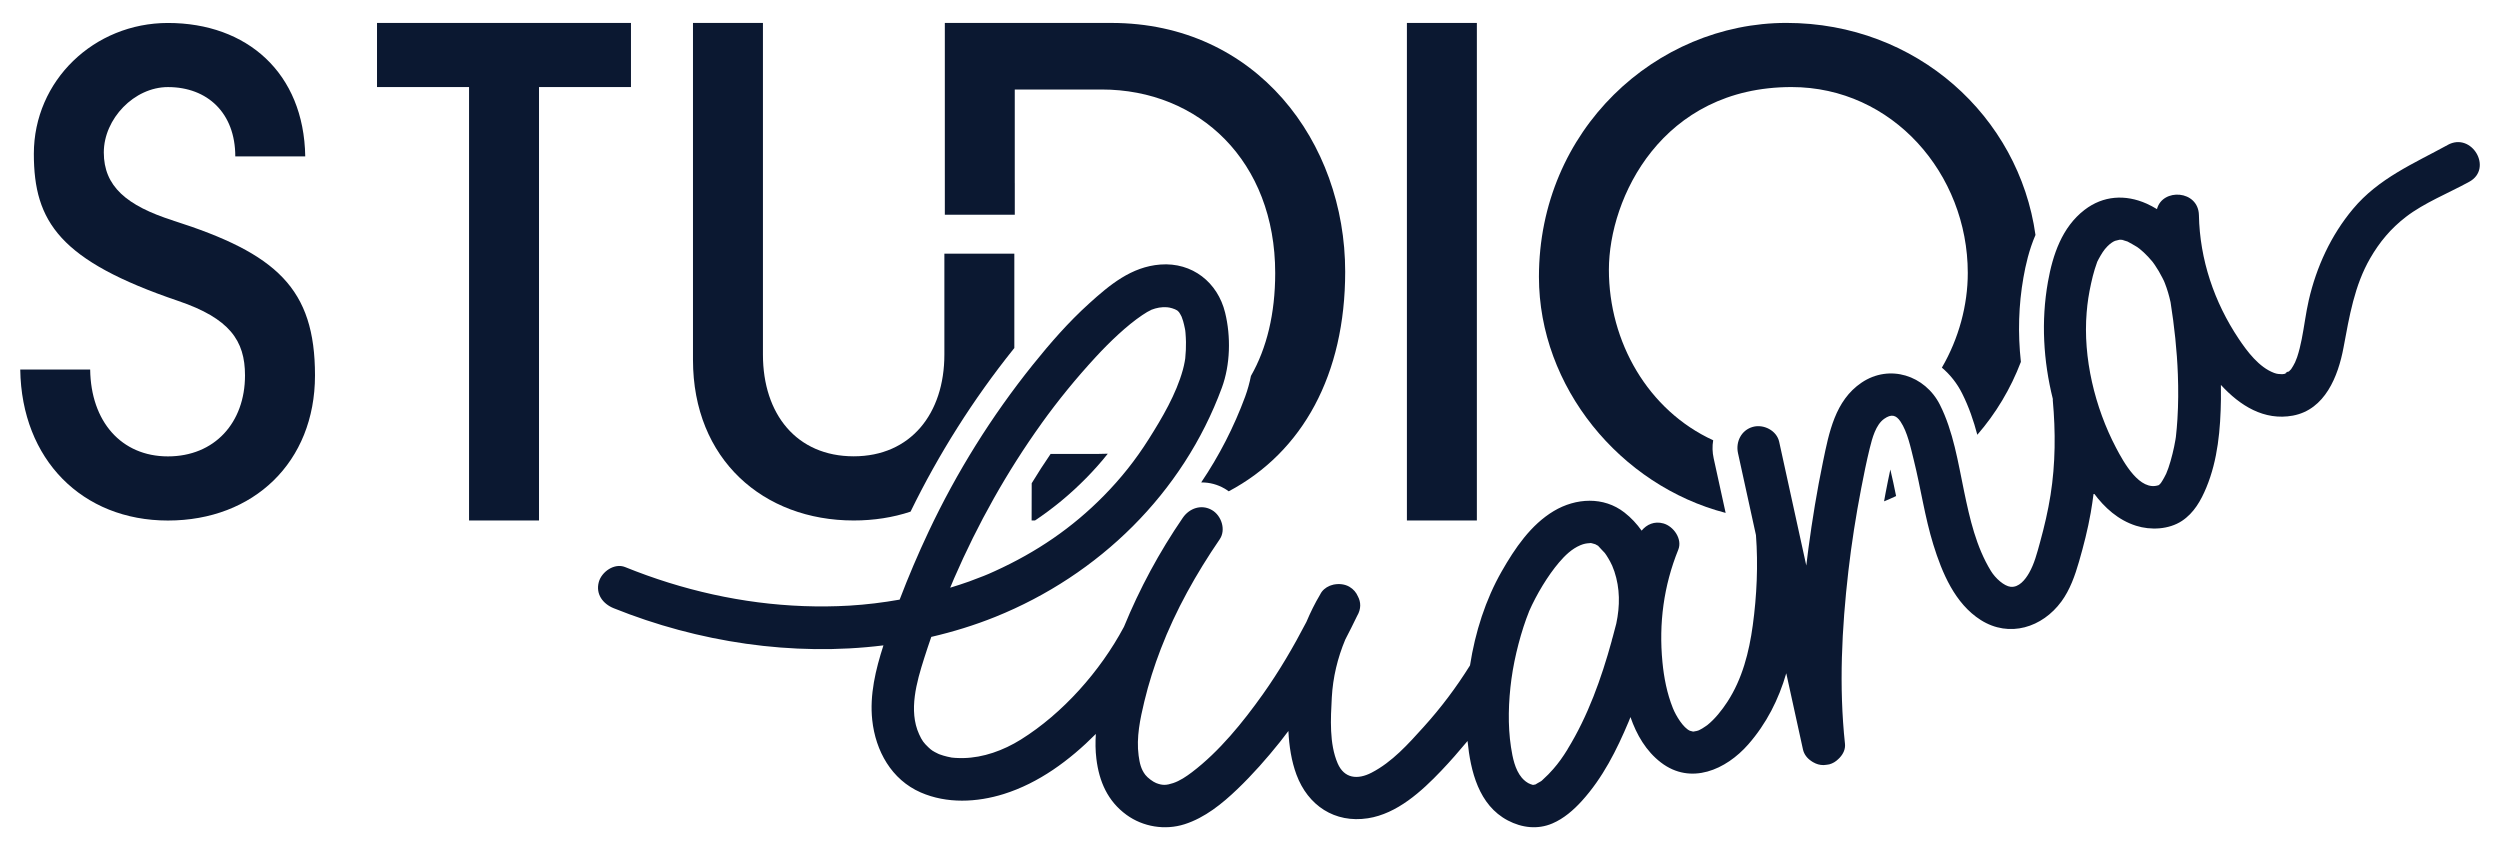
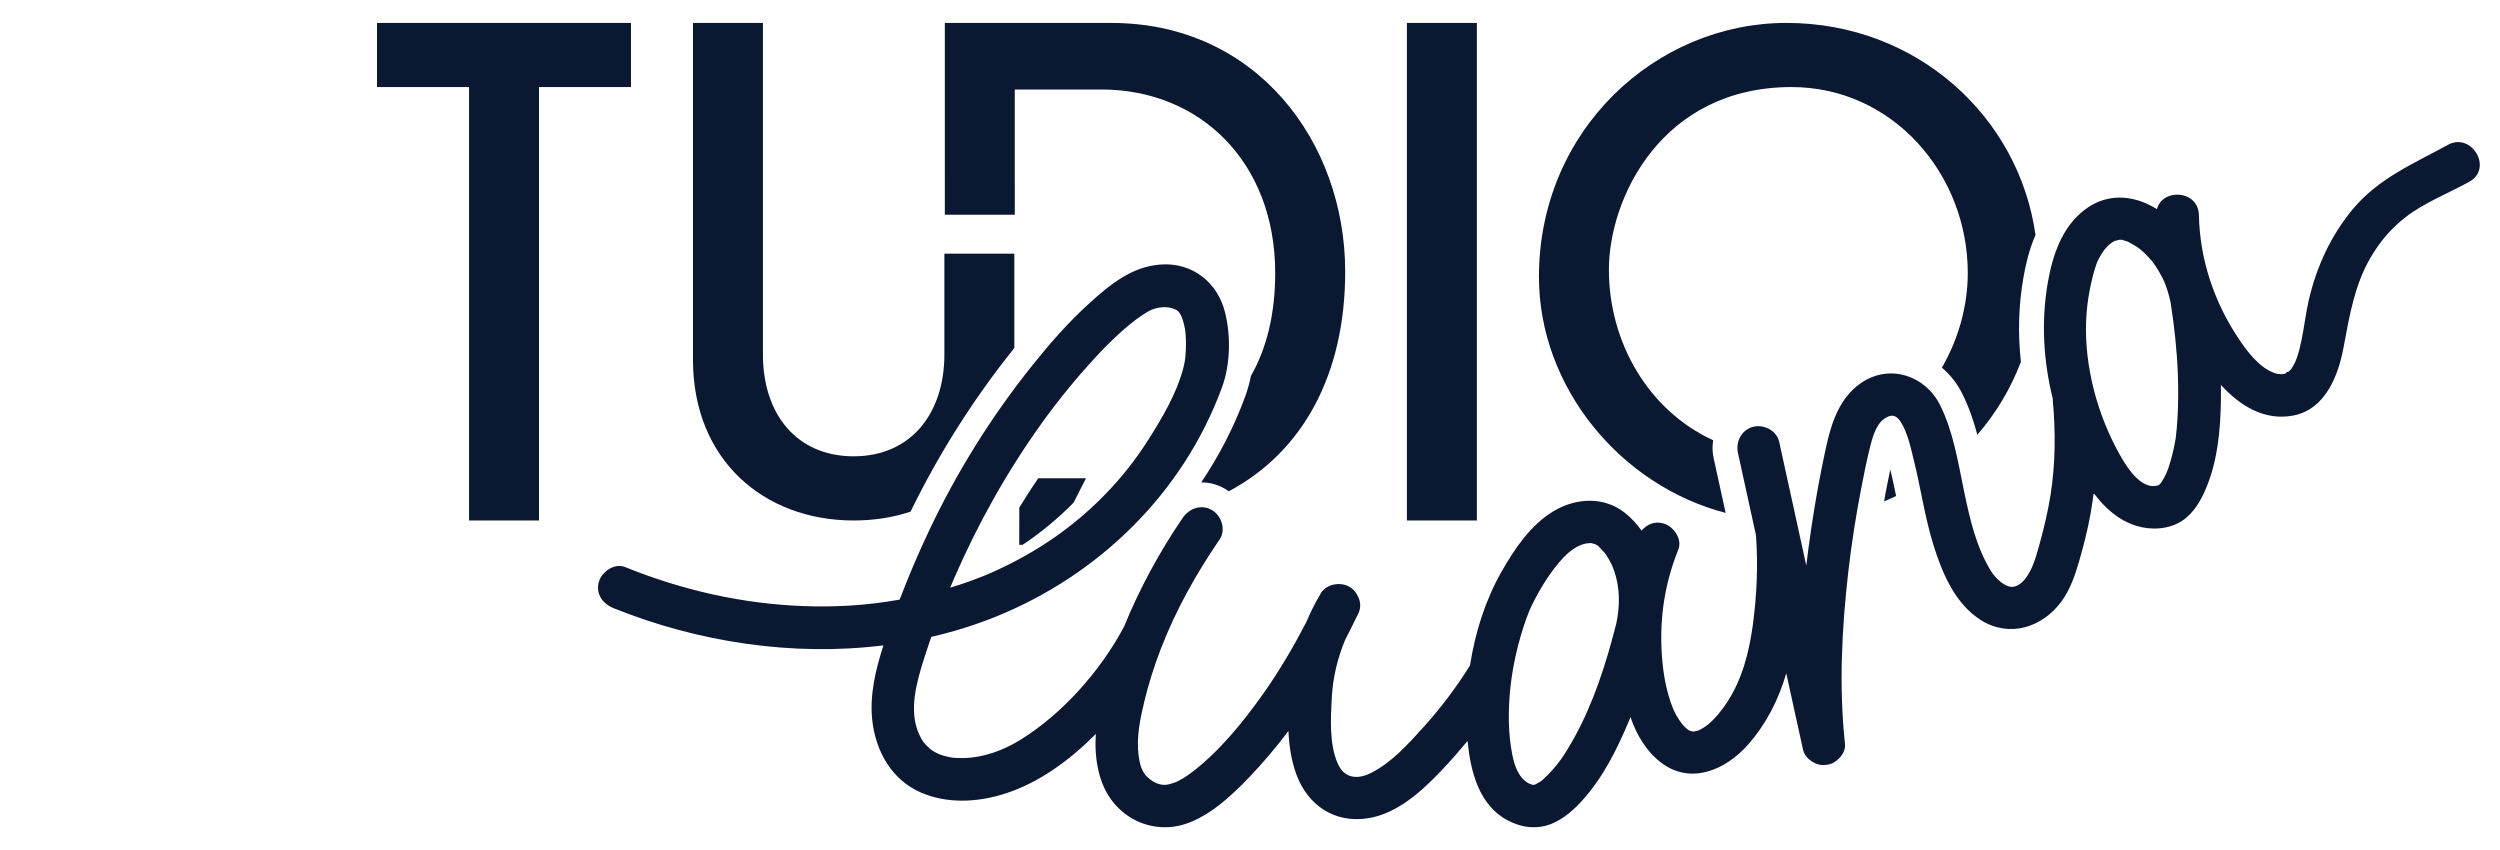
<svg xmlns="http://www.w3.org/2000/svg" id="Calque_1" data-name="Calque 1" viewBox="0 0 928.42 315.76">
  <defs>
    <style>
      .cls-1 {
        fill: #0b1831;
      }
    </style>
  </defs>
-   <path class="cls-1" d="M64.3,81.9c-17.34-5.52-25.75-12.74-25.75-25.27s11.31-24.29,23.82-24.29c14.67,0,25.01,9.62,25.01,25.75h25.98c-.48-31.03-21.65-49.56-50.99-49.56-27.44,0-49.8,21.41-49.8,48.59,0,25.27,9.62,39.7,53.63,54.64,19.03,6.48,24.79,14.67,24.79,27.65,0,17.58-11.31,30.08-28.63,30.08s-28.63-12.98-28.87-32.25H7.52c.48,33.47,23.08,56.07,54.85,56.07s54.61-21.65,54.61-53.9-14.19-45.23-52.68-57.49Z" />
  <polygon class="cls-1" points="234.32 8.52 140.01 8.52 140.01 32.33 174.19 32.33 174.19 193.29 200.17 193.29 200.17 32.33 234.32 32.33 234.32 8.52" />
  <rect class="cls-1" x="522.48" y="8.52" width="25.98" height="184.77" />
  <path class="cls-1" d="M700.24,183.11c-.19,1.03-.4,2.06-.56,3.07,1.51-.61,3.01-1.27,4.47-1.96-.69-3.41-1.37-6.63-2.14-9.86-.66,3.04-1.24,6.03-1.77,8.75Z" />
  <path class="cls-1" d="M640.85,190.49l-4.44-20.25c-.5-2.27-.56-4.55-.19-6.71v-.03c-24.24-11.13-38.73-36.56-38.73-63.31s19.72-67.86,67.83-67.86c37.54,0,65.45,32.25,65.45,69.04,0,11.92-3.3,24.29-9.62,35.16,3.07,2.59,5.66,5.84,7.53,9.6,2.51,5,4.26,10.15,5.63,15.33,6.85-7.88,12.34-17,16.18-27.07-1.16-10.63-.85-21.15.95-31.35.82-4.63,2.06-10.2,4.47-15.78-6.13-43.91-44.06-78.75-92.49-78.75s-91.91,39.7-91.91,94.32c0,40.81,30.11,77.45,69.34,87.65Z" />
-   <path class="cls-1" d="M403.31,177.61c2.93-2.99,5.6-5.97,8.09-9.12-1.14.05-2.3.08-3.49.08h-17.74c-2.43,3.54-4.78,7.19-7.03,10.89l-.03,13.82h1.27c6.87-4.6,13.14-9.78,18.93-15.68Z" />
+   <path class="cls-1" d="M403.31,177.61h-17.74c-2.43,3.54-4.78,7.19-7.03,10.89l-.03,13.82h1.27c6.87-4.6,13.14-9.78,18.93-15.68Z" />
  <path class="cls-1" d="M350.88,65.05v14.7h25.98v-11.75h-.01v-34.76h32.25c36.32,0,64.47,26.72,64.47,68.17,0,15.04-3.12,27.89-9.01,38.2-.53,2.64-1.24,5.21-2.14,7.67-4.15,11.26-9.65,21.97-16.34,31.88h.21c2.91,0,5.82.74,8.51,2.3.53.32,1.03.63,1.51,1,27.54-14.64,43.25-43.43,43.25-81.55,0-48.19-32.96-92.39-86.83-92.39h-61.85v56.52s.01,0,.02.01h-.01Z" />
  <path class="cls-1" d="M317.03,193.29c7.48,0,14.59-1.11,21.12-3.28,10.47-21.46,23.29-41.71,38.14-60.27.13-.16.26-.32.4-.48v-12.85s0,0,0,0v-22.2h-25.98v23.23h0v14.25c0,21.89-12.5,37.77-33.68,37.77s-33.7-15.65-33.7-37.77V8.52h-25.98v125.11c0,37.06,26.22,59.66,59.69,59.66Z" />
  <path class="cls-1" d="M908.97,53.85c-12.66,6.93-25.65,12.38-35.14,23.74-8.19,9.79-13.57,21.5-16.43,33.91-1.1,4.79-1.66,9.67-2.62,14.49-.45,2.25-.98,4.5-1.71,6.68-.14.41-.79,1.92-.71,1.81-.45.91-.95,1.8-1.52,2.64-.08.02-.91.97-1.22,1.26,1.32-1.25-2.09.72-.38.22-.33.1-.65.18-.98.27-.24.05-.56.1-.76.09-1.15-.06-1.75-.02-2.99-.48-5.57-2.09-9.94-7.9-13.12-12.66-9.13-13.65-14.46-29.45-14.78-45.9-.18-9.37-13.56-10.13-15.58-2.26-1.24-.74-2.51-1.45-3.87-2.05-7.81-3.47-16.06-3.03-23.03,2.33-8.38,6.44-11.81,16.71-13.59,26.74-2.58,14.56-1.71,29.31,1.82,43.49,0,.16-.03.31-.02.47,1.06,11.67,1.01,23.57-.83,35.17-.94,5.93-2.31,11.76-3.9,17.55-1.15,4.19-2.14,8.03-4.07,11.41-1.44,2.53-3.8,5.48-6.88,5.14-2.37-.26-5.6-3.09-7.32-5.91-5.48-8.98-7.82-19.35-9.94-29.54-2.24-10.75-3.99-22.24-8.98-32.15-5.5-10.91-18.71-15.23-29.11-8.2-9.82,6.64-12.07,18.54-14.31,29.38-2.21,10.66-3.97,21.41-5.41,32.2-.28,2.1-.53,4.22-.79,6.33-3.36-15.32-6.72-30.64-10.07-45.96-.92-4.19-5.78-6.63-9.75-5.54-4.32,1.19-6.46,5.56-5.54,9.76,2.22,10.15,4.45,20.3,6.67,30.45.84,11.07.31,22.5-1.18,33.46-1.36,9.99-3.89,19.94-9.44,28.45-1.98,3.04-4.6,6.37-7.49,8.67.06-.05-1.34.93-1.84,1.22-.38.22-.77.44-1.17.63-.16.07-.33.14-.41.16-.48.14-.94.27-1.43.38.48-.11,1.16-.48-.07-.04-.08.03-.26.02-.43,0-.39-.11-.97-.27-1.07-.28-2.42-1.06-5.15-5.46-6.33-8.42-2.17-5.41-3.32-11.31-3.87-17.09-1.38-14.37.46-28.33,5.88-41.73,1.61-3.97-1.75-8.71-5.54-9.76-3.33-.92-6.16.36-8.07,2.68-1.77-2.49-3.87-4.78-6.39-6.74-7.71-6.01-18.04-5.43-26.23-.54-8.57,5.12-14.5,13.92-19.35,22.42-5.97,10.45-9.85,22.56-11.76,34.9-5.07,8.14-10.78,15.74-17.22,22.86-5.74,6.35-11.64,13-19.35,16.99-5.15,2.67-10.14,2.21-12.59-3.48-3.14-7.31-2.59-16.58-2.17-24.45.4-7.44,2.15-14.7,5.01-21.52,1.5-2.89,2.97-5.8,4.38-8.74,1.58-2.65,1.42-5.21.31-7.27-.61-1.43-1.64-2.69-3.16-3.58-1.63-.95-3.71-1.21-5.65-.85-.05,0-.11.01-.16.02-.31.06-.6.16-.9.26-.2.06-.4.12-.59.2-1.51.63-2.82,1.69-3.55,3.21-1.97,3.3-3.65,6.72-5.12,10.21-4.83,9.29-10.12,18.35-16.2,26.9-7.38,10.37-16.12,21.19-26.31,28.92-2.11,1.6-4.47,3.2-7,4.04-2.47.81-3.89.93-6.32-.03-1.16-.46-3.15-1.94-3.98-3.02-1.62-2.11-2.11-4.33-2.5-7.17-.91-6.71.57-13.64,2.13-20.14,1.59-6.62,3.66-13.13,6.11-19.48,5.53-14.39,13.17-27.99,21.86-40.69,2.42-3.53.66-8.8-2.84-10.85-3.93-2.3-8.42-.7-10.85,2.84-8.72,12.72-16.04,26.29-21.88,40.55-.01.02-.03.04-.04.06-8.78,16.43-22.72,32.08-38.21,41.75-6.57,4.1-14.02,6.73-21.29,6.88-1.01.02-2.02,0-3.02-.06-.46-.03-.92-.07-1.38-.12-.07-.01-.16-.03-.28-.06-.95-.18-1.89-.39-2.81-.67-.49-.15-.99-.31-1.47-.49-.14-.06-.3-.12-.42-.18-2.07-1.01-2.48-1.28-3.71-2.44-1.72-1.64-2.34-2.46-3.43-4.85-3.99-8.76-.88-19.47,1.87-28.14.85-2.67,1.74-5.34,2.66-7.99,8.09-1.88,16.05-4.32,23.79-7.44,38.44-15.5,69.65-45.87,84.11-85.06,3.17-8.59,3.39-19.06,1.22-27.91-2.75-11.26-12.21-18.77-24.05-17.87-10.77.82-18.81,7.55-26.51,14.52-7.65,6.92-14.44,14.71-20.89,22.75-15.29,19.06-28.25,39.83-38.67,61.93-3.9,8.27-7.49,16.7-10.75,25.24-6.16,1.09-12.38,1.86-18.64,2.23-22.75,1.32-45.46-1.76-67.19-8.54-5.46-1.7-10.83-3.64-16.13-5.78-3.98-1.6-8.71,1.74-9.76,5.54-1.24,4.52,1.55,8.15,5.54,9.75,31.31,12.59,66.41,17.99,100.16,13.79-2.9,8.99-5.17,18.38-4.16,27.74,1.23,11.45,7.14,22.13,18.01,26.88,9.72,4.24,20.86,3.7,30.84.58,12.97-4.06,24.39-12.45,34.19-22.31-.2,3.08-.18,6.16.2,9.23,1.02,8.43,4.19,15.73,11.2,20.83,6.14,4.46,14.28,5.78,21.52,3.48,7.57-2.41,14.01-7.64,19.66-13.06,5.65-5.42,10.89-11.37,15.78-17.48,1.08-1.35,2.12-2.72,3.15-4.1.27,5.64,1.14,11.23,2.99,16.21,4.27,11.48,14.22,18.11,26.53,16.21,10.83-1.67,19.95-10,27.23-17.64,3.4-3.56,6.63-7.28,9.78-11.06,1.11,11.2,4.15,23.83,14.96,29.51,5.21,2.74,11.08,3.45,16.54,1.11,4.24-1.81,7.86-4.96,10.94-8.35,7.79-8.59,12.95-18.9,17.41-29.51.23-.54.42-1.1.65-1.65,2.29,6.61,5.8,12.64,11.31,16.87,11.1,8.52,24.18,2.7,32.44-6.72,6.74-7.69,11.3-16.7,14.11-26.41,2.07,9.43,4.13,18.85,6.2,28.28.4,1.84,1.59,3.32,3.12,4.33.12.09.25.17.37.25.14.08.27.17.42.24,1.07.62,2.31,1,3.75,1,.13,0,.26-.04.4-.04.25,0,.5-.05.75-.08.15-.03.3-.04.45-.07.17-.03.34-.04.51-.08,1.33-.36,2.42-1.05,3.31-1.92.18-.16.34-.33.51-.5.04-.04.08-.08.11-.12,1.29-1.4,2.11-3.17,1.9-5.1-2.28-21.28-1.18-42.89,1.26-64.11,1.19-10.31,2.8-20.57,4.77-30.77.95-4.95,1.95-9.9,3.15-14.8.95-3.86,2.25-8.81,5.41-11.02,2.59-1.81,4.35-1.48,6.05,1.06,2.57,3.85,3.75,9.59,4.93,14.33,2.59,10.4,4.07,21.07,7.24,31.33,3.24,10.46,8.01,21.93,17.62,28.02,10.61,6.72,22.88,2.76,29.95-6.88,3.19-4.35,5.04-9.63,6.53-14.78,1.73-5.98,3.27-12.02,4.35-18.15.43-2.44.78-4.89,1.1-7.35,4.05,5.49,9.15,10.06,15.74,12.15,5.42,1.72,12.18,1.41,17.03-1.79,4.47-2.95,7.07-7.59,9.07-12.4,4.28-10.31,5.26-21.71,5.42-32.77.02-1.78.02-3.56-.01-5.34,7.06,7.7,16.06,13.37,26.72,11.4,11.96-2.21,16.83-14.64,18.81-25.24,2.19-11.73,4.06-23.07,9.91-33.2,3.45-5.97,7.61-11.01,13.28-15.37,6.78-5.22,15.77-8.79,23.51-13.03,8.96-4.9.96-18.6-8-13.69ZM386.77,157.28c6.19-8.62,12.91-16.84,20.1-24.64,5.27-5.72,11.6-11.75,17.31-15.6.6-.41,1.21-.8,1.84-1.17.21-.12,1.71-.85,1.51-.81,2.06-.78,3.75-1.09,5.86-.96,1.08.07,2.86.59,3.79,1.19.17.11.5.48.68.66.35.53.67,1.08.95,1.66.06.23.48,1.35.56,1.63.26.9.46,1.81.65,2.72.02.09.1.57.14.75.03.29.07.58.09.87.09,1.14.16,2.28.18,3.42.03,1.98-.06,3.96-.26,5.94-.01.14-.02.22-.03.29,0,.01,0,.01,0,.02-.06.39-.13.78-.2,1.17-.18.98-.4,1.95-.66,2.9-2.48,9.03-7.7,17.88-12.67,25.74-4.89,7.74-10.26,14.51-16.71,21.07-11.68,11.88-24.98,20.94-40.48,27.98-2.14.97-2.46,1.11-4,1.73-1.82.73-3.66,1.43-5.51,2.1-2.32.83-4.68,1.59-7.04,2.31.49-1.16.96-2.33,1.46-3.48,8.78-20.2,19.58-39.56,32.43-57.46ZM582.16,278.25c-1.78,2.89-3.37,5.11-5.32,7.34-1.18,1.35-2.42,2.64-3.76,3.83-.32.29-.47.44-.57.54-.11.07-.23.15-.44.29-.23.16-1.7.91-1.85,1.07-.67.11-1.35.07.03.15-1.55-.08-.38.24-1.86-.26-1.14-.39-2.37-1.35-3.24-2.38-2.56-3.05-3.42-7.49-4.02-11.37-1.24-8.09-.95-17,.16-25.24.6-4.43,1.52-8.83,2.65-13.15.55-2.1,1.16-4.19,1.83-6.26.33-1.01.67-2.01,1.03-3.01.1-.29,1.15-2.93,1.02-2.71,2.82-6.42,7.02-13.35,11.15-18.21,2.21-2.59,4.73-5.06,7.92-6.4,1.34-.57,2.38-.71,3.2-.75.39-.02.58-.04.7-.07.13.04.31.08.57.14.36.08.72.2,1.07.31.28.17.6.34.84.47.1.05.15.07.23.11.03.04.04.07.09.13.74.89,1.61,1.66,2.38,2.54.2.28.51.72.59.84.49.78.97,1.55,1.4,2.36.29.53.55,1.08.8,1.62-.06-.06.7,1.81.77,2.04,2.09,6.31,2.1,12.74.7,19.36-.42,1.64-.85,3.28-1.3,4.92-.11.35-.2.7-.31,1.05-.05.15-.05.31-.09.46-3.86,14.01-8.84,27.94-16.4,40.23ZM788.65,89.12c0,.06-.26,0-.52-.05.26.01.52.03.52.05ZM801.8,180.1c.35-.34.25-.13,0,0h0ZM808.63,155.58c-.14,2.24-.33,4.47-.58,6.7-.05.34-.1.68-.16,1.02-.15.89-.32,1.77-.5,2.65-.68,3.26-1.84,7.53-2.94,9.97-.26.58-1.18,2.32-1.97,3.47-.05.02-.45.45-.71.73-.02,0-.03.02-.05.03-7.05,2.5-13.04-8.43-15.91-13.9-7.84-14.92-12.31-33.38-10.89-50.26.32-3.83.77-6.75,1.66-10.82.38-1.75.82-3.49,1.34-5.2.28-.9.59-1.79.9-2.68,0-.03.05-.13.11-.25.13-.24.48-.93.5-.96.97-1.74,1.82-3.22,3.17-4.58,1.01-1.02,2.02-1.73,2.91-2.08-.24.09.87-.22,1.59-.38.07,0,.25,0,.5,0,.04,0,.21,0,.41.01.13.04.27.08.49.15.49.15.98.32,1.48.46.05.01.06.02.1.03,0,0,0,0,0,0,1.17.68,2.38,1.25,3.52,2,.31.21.81.59.99.72.5.42,1,.83,1.47,1.27,1.16,1.08,2.24,2.24,3.25,3.45.01.02.09.12.18.23.18.26.7.99.77,1.08.5.74.98,1.5,1.44,2.27.47.81.92,1.63,1.34,2.46.66,1.32.55,1.05.91,1.96.91,2.3,1.6,4.7,2.13,7.12,1.4,8.89,2.38,17.84,2.71,26.84.2,5.49.18,10.98-.16,16.47ZM848.36,138.84c.39-.1.27-.06,0,0h0Z" />
</svg>